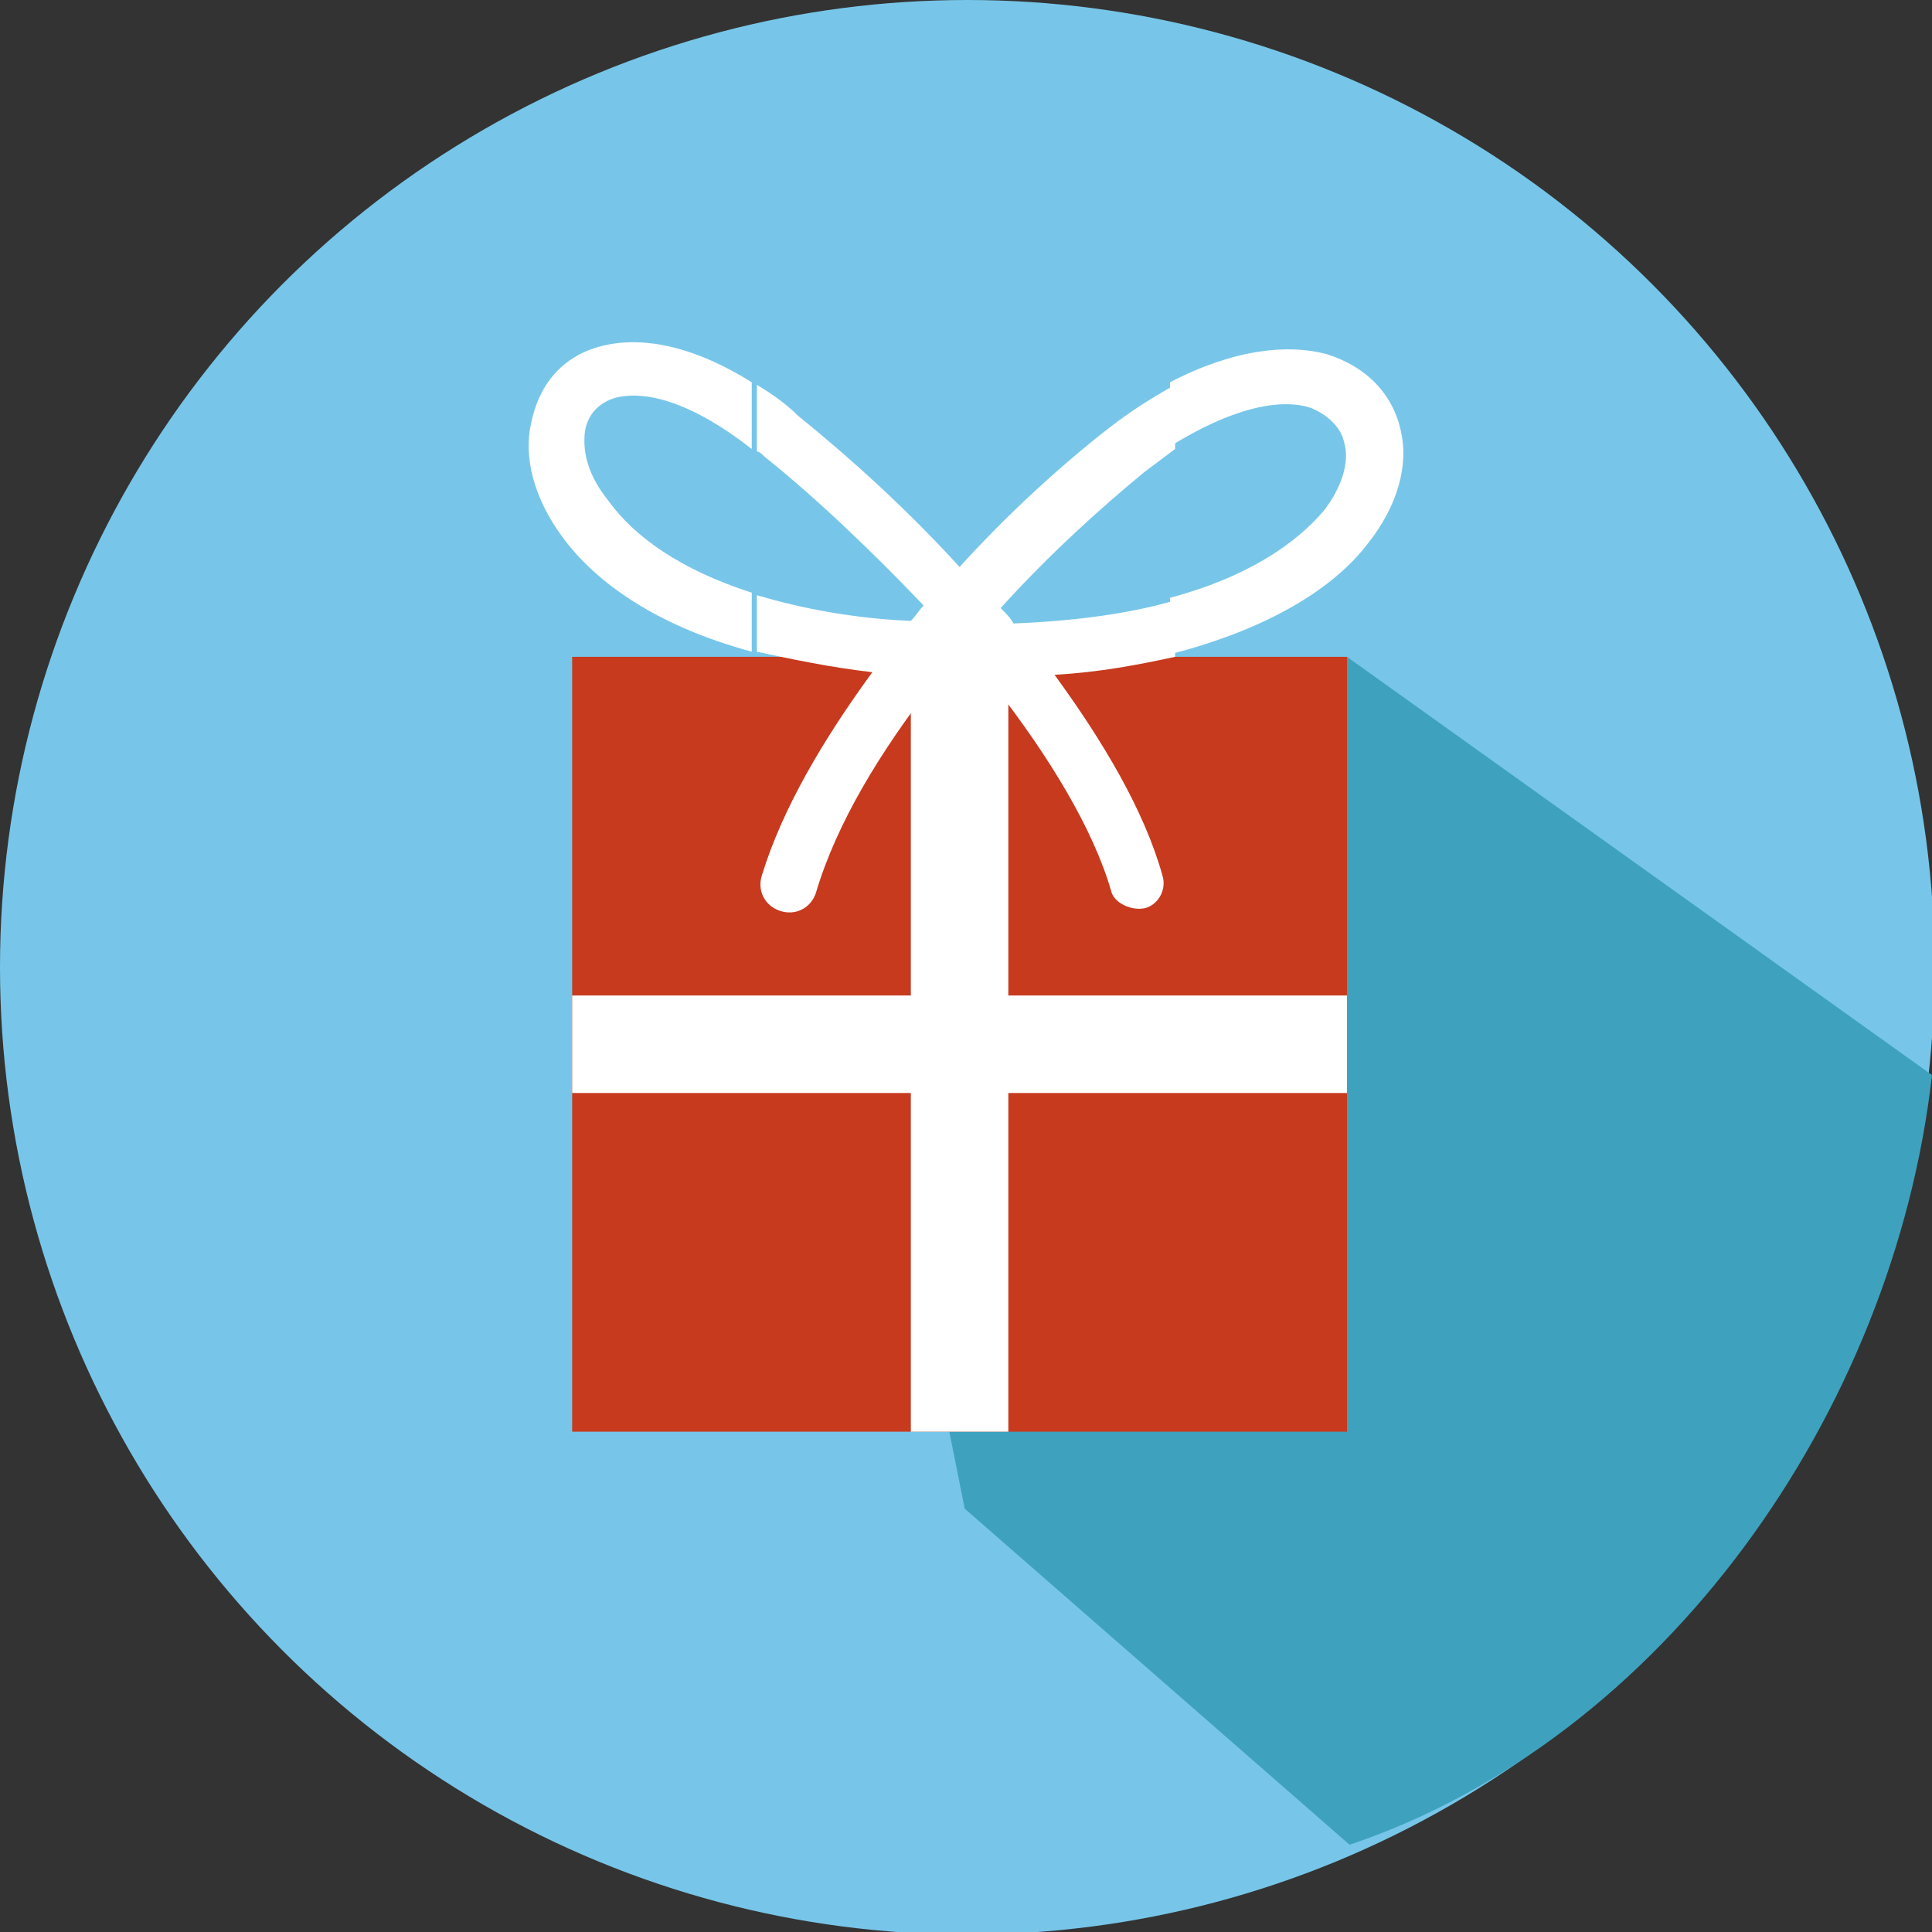
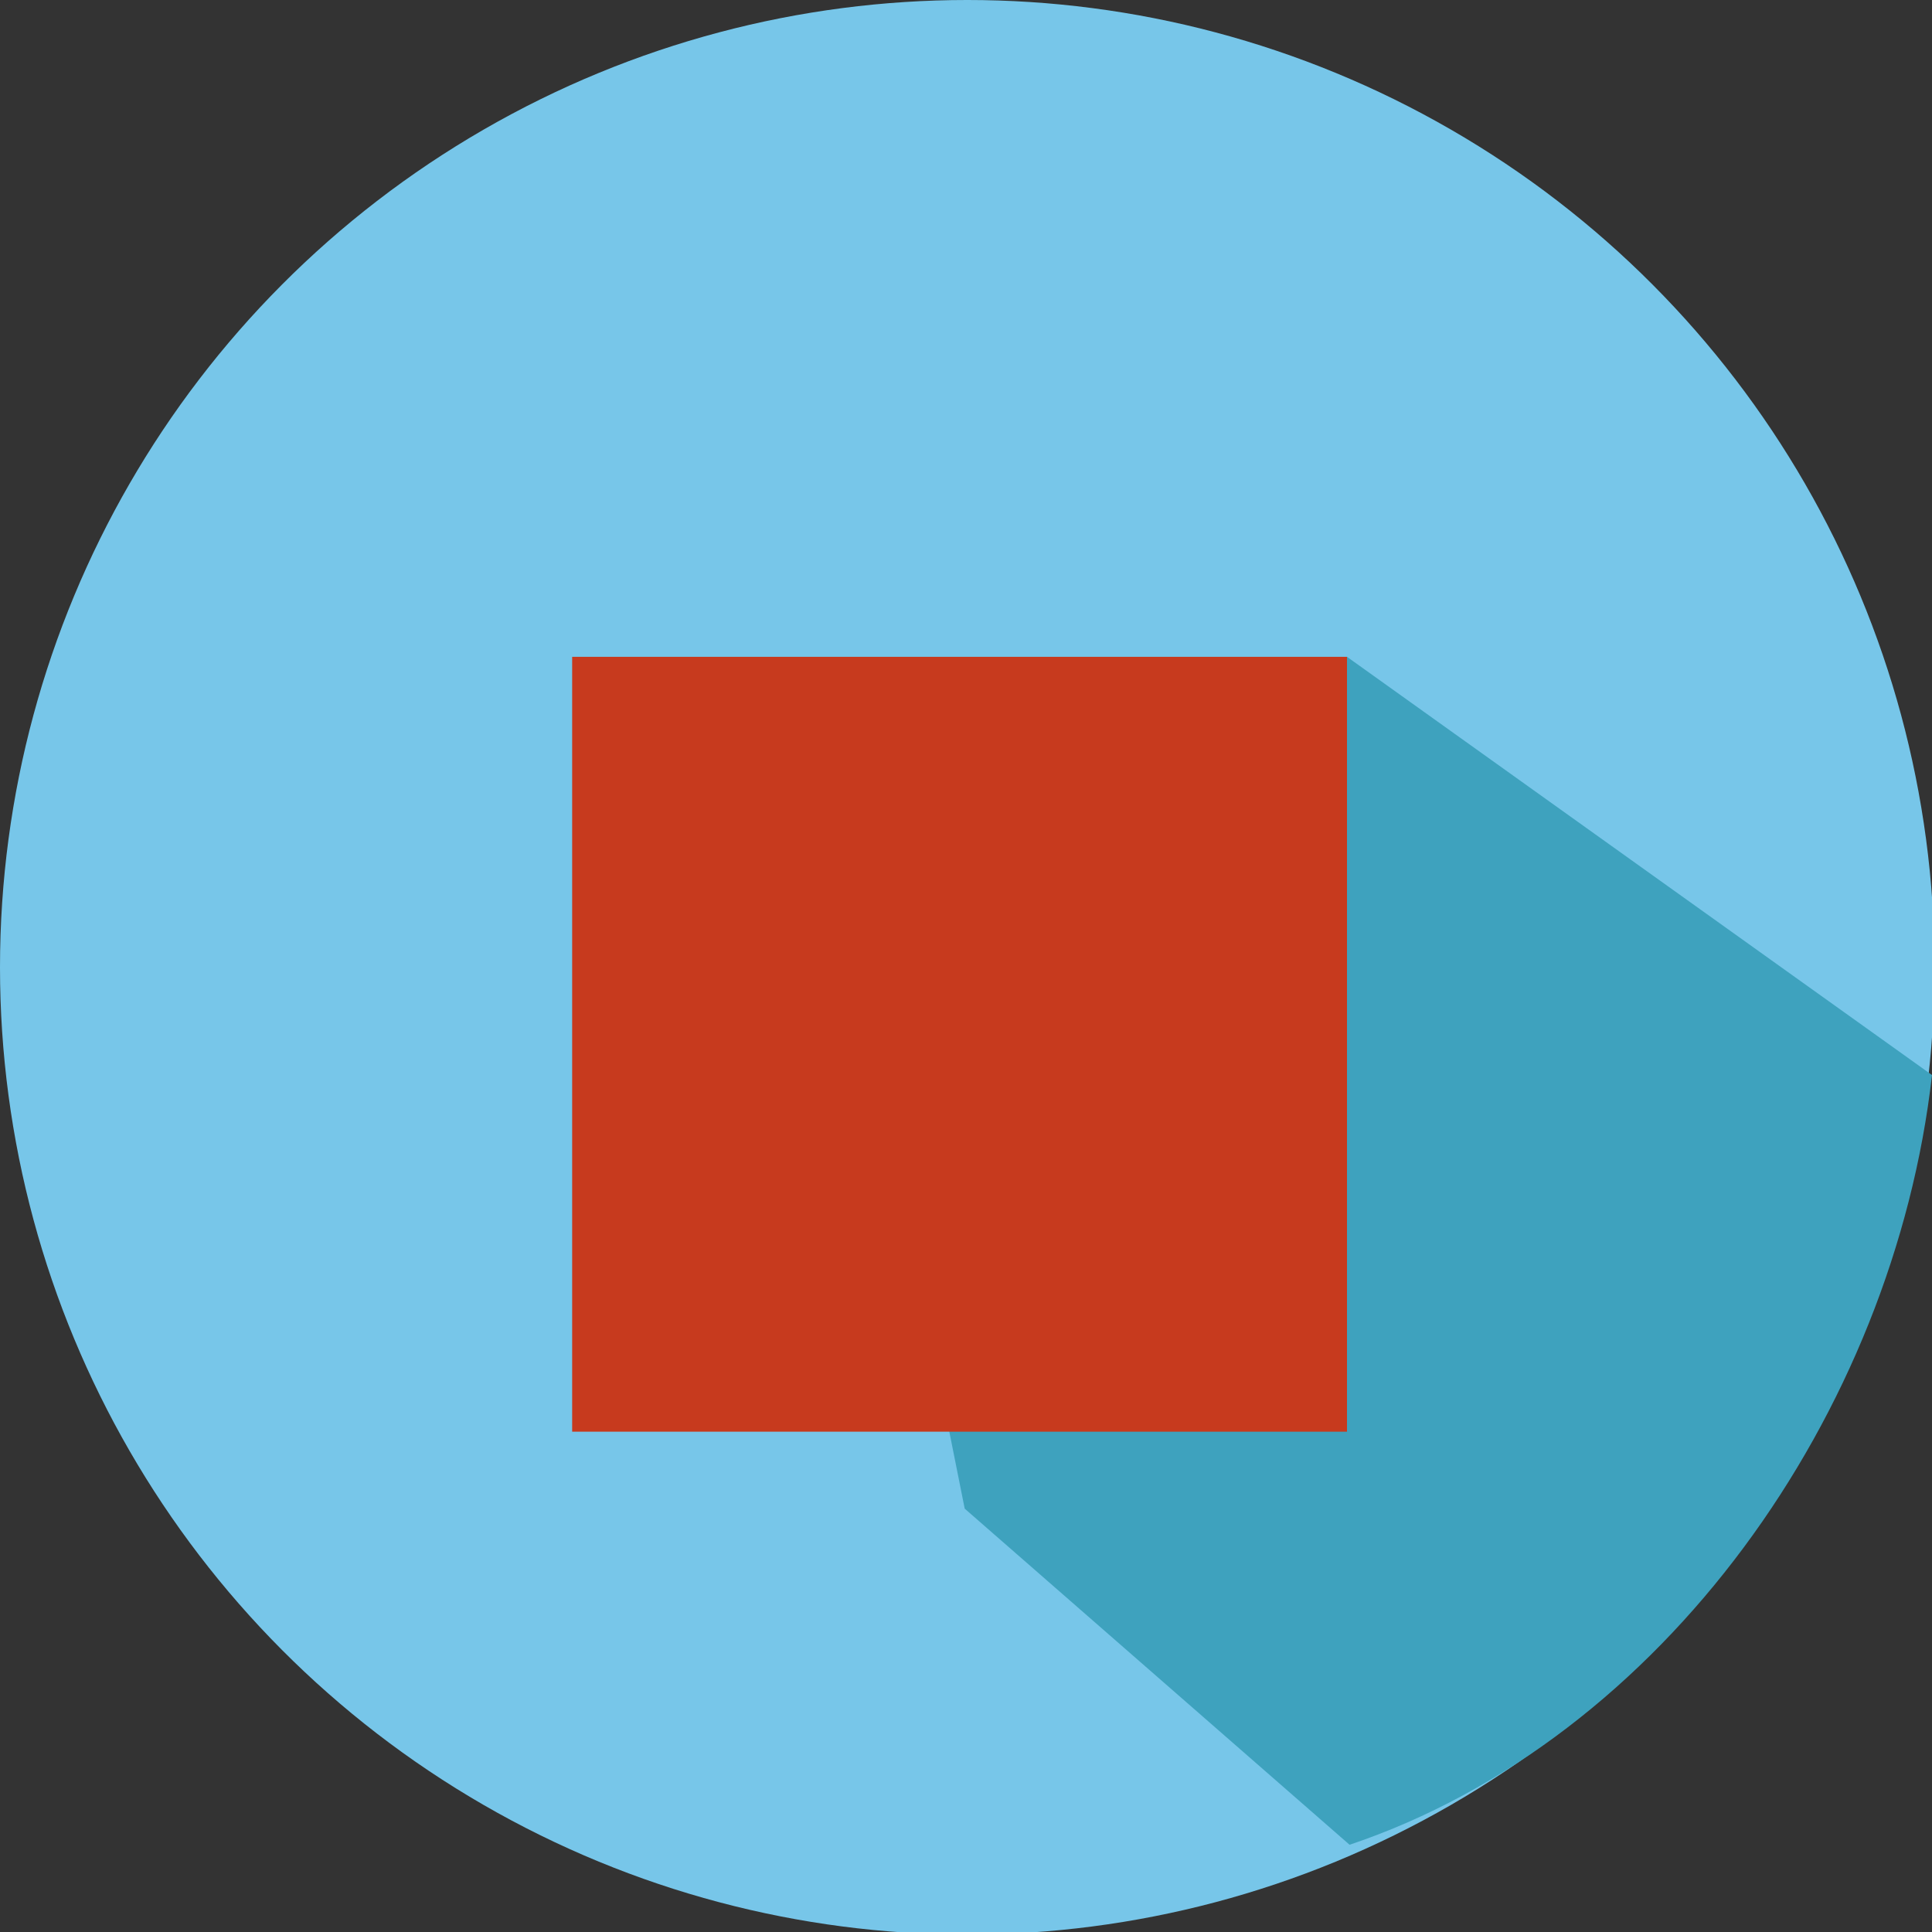
<svg xmlns="http://www.w3.org/2000/svg" version="1.1" id="レイヤー_1" x="0px" y="0px" viewBox="0 0 75.3 75.3" style="enable-background:new 0 0 75.3 75.3;" xml:space="preserve">
  <rect x="0" y="0" width="75.3" height="75.3" fill="#333333" stroke="none" />
  <style type="text/css">
	.st0{fill:#77C6E9;}
	.st1{fill:#3EA2BE;}
	.st2{fill-rule:evenodd;clip-rule:evenodd;fill:#C73A1E;}
	.st3{fill-rule:evenodd;clip-rule:evenodd;fill:#FFFFFF;}
	.st4{fill:#FFFFFF;}
</style>
  <g>
    <circle class="st0" cx="37.7" cy="37.7" r="37.7" />
    <path class="st1" d="M52.5,25.6l-18.6,3.3l0.8,15.4l2.9,14.5l15,13.1c12.2-4.1,21.2-16.8,22.7-30L52.5,25.6z" />
    <g>
      <rect x="22.3" y="25.6" class="st2" width="30.2" height="30.2" />
-       <rect x="35.5" y="25.6" class="st3" width="3.8" height="30.2" />
-       <path class="st4" d="M45.6,14.9c2.5-1.3,4.6-1.5,6.1-1.1c1.6,0.5,2.6,1.6,2.9,3c0.3,1.3-0.1,2.9-1.3,4.4c-1.3,1.7-3.8,3.3-7.7,4.3    v-2.2c3-0.8,4.9-2.1,6-3.4c0.7-0.9,1-1.9,0.8-2.6c-0.1-0.6-0.6-1.1-1.3-1.4c-1.2-0.4-3.1,0-5.5,1.5V14.9z M45.3,34.1    c0.2,0.6-0.2,1.2-0.7,1.3s-1.2-0.2-1.3-0.7c-0.7-2.4-2.4-5.2-4.5-7.9c-0.1-0.2-0.2-0.3-0.4-0.4c-0.2,0-0.5,0-0.7,0    c-0.4,0-0.8,0-1.2,0l-0.1,0.2c-2.1,2.7-3.8,5.5-4.6,8.2c-0.2,0.6-0.8,0.9-1.4,0.7c-0.6-0.2-0.9-0.8-0.7-1.4    c0.8-2.6,2.4-5.3,4.3-7.9c-1.7-0.2-3.1-0.5-4.5-0.8v-2.2c1.7,0.5,3.7,0.9,6,1c0.2-0.2,0.3-0.4,0.5-0.6c-2-2.1-4.2-4.2-6.2-5.8    c-0.1-0.1-0.2-0.2-0.3-0.2v-2.6c0.5,0.3,1.1,0.7,1.6,1.2c2.1,1.7,4.3,3.7,6.3,5.9c1.9-2.1,4-4,5.8-5.4c0.9-0.7,1.7-1.2,2.6-1.7    v2.5c-0.4,0.3-0.8,0.6-1.2,0.9c-1.7,1.4-3.7,3.2-5.6,5.3c0.2,0.2,0.4,0.4,0.5,0.6c2.5-0.1,4.6-0.4,6.3-0.9v2.2    c-1.4,0.3-2.9,0.6-4.7,0.7C43,28.9,44.6,31.6,45.3,34.1z M29.3,25.4c-3.7-1-6.1-2.7-7.4-4.5c-1.1-1.5-1.5-3.1-1.2-4.4    c0.3-1.5,1.2-2.6,2.7-3c1.5-0.4,3.5-0.1,5.9,1.4v2.6c-2.3-1.8-4.1-2.3-5.3-2c-0.7,0.2-1.1,0.7-1.2,1.3c-0.1,0.8,0.1,1.7,0.9,2.7    c1,1.4,2.8,2.7,5.6,3.6V25.4z" />
-       <rect x="22.3" y="38.8" class="st3" width="30.2" height="3.8" />
    </g>
  </g>
</svg>